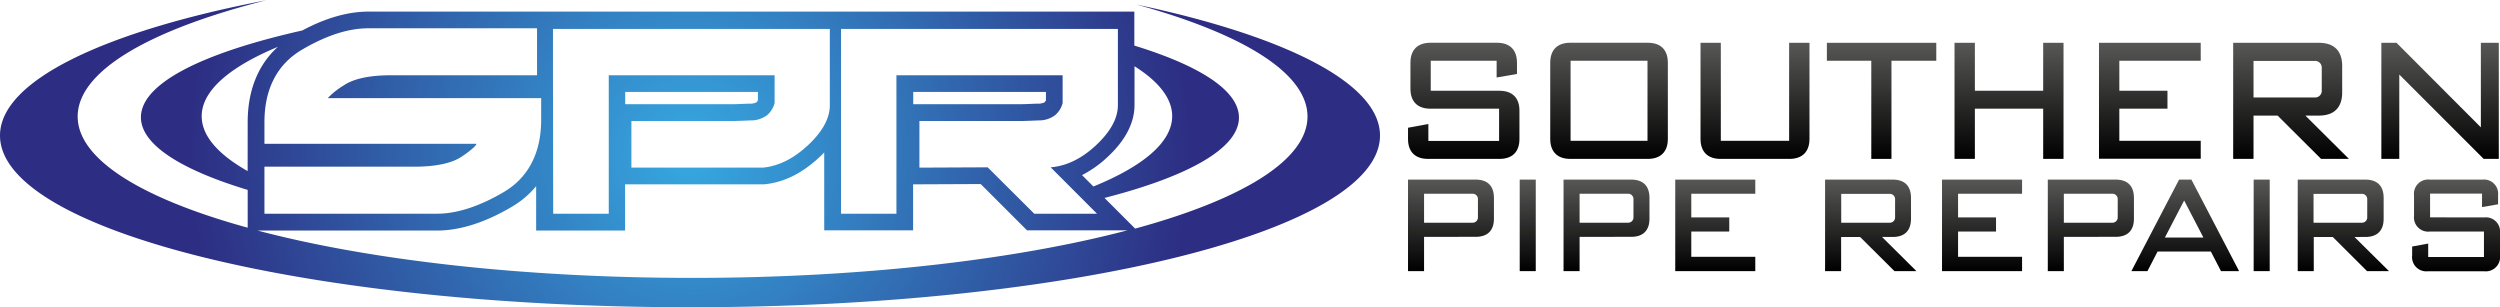
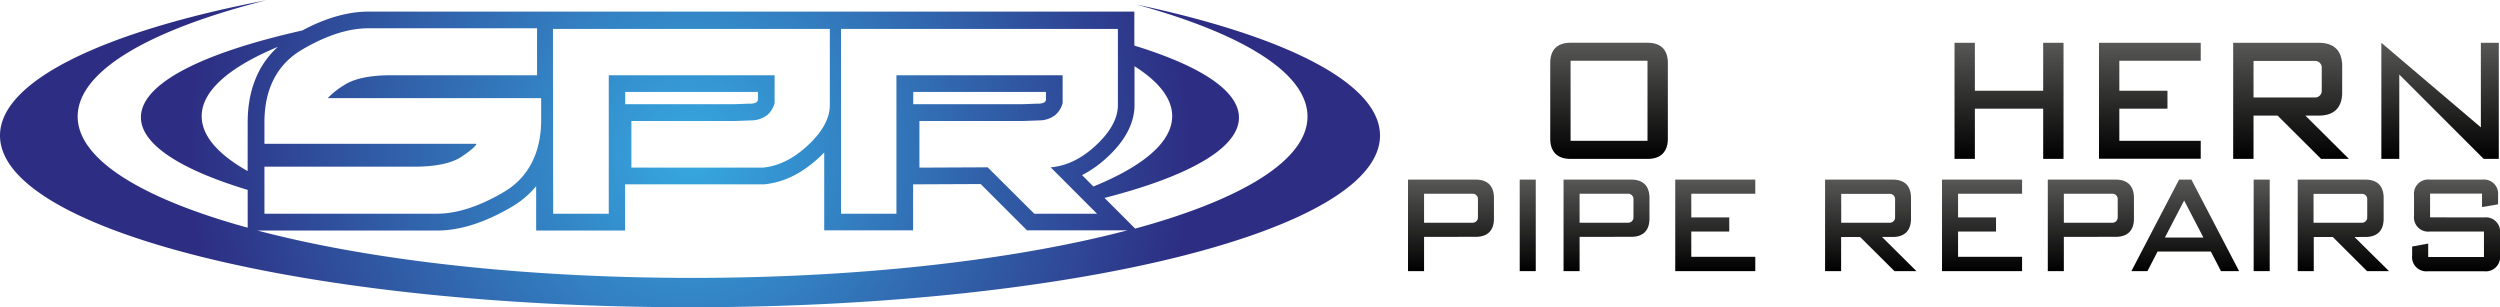
<svg xmlns="http://www.w3.org/2000/svg" xmlns:xlink="http://www.w3.org/1999/xlink" viewBox="0 0 557.77 68.55">
  <defs>
    <style>.cls-1{fill:url(#linear-gradient);}.cls-2{fill:url(#linear-gradient-2);}.cls-3{fill:url(#linear-gradient-3);}.cls-4{fill:url(#linear-gradient-4);}.cls-5{fill:url(#linear-gradient-5);}.cls-6{fill:url(#linear-gradient-6);}.cls-7{fill:url(#linear-gradient-7);}.cls-8{fill:url(#linear-gradient-8);}.cls-9{fill:url(#linear-gradient-9);}.cls-10{fill:url(#linear-gradient-10);}.cls-11{fill:url(#linear-gradient-11);}.cls-12{fill:url(#linear-gradient-12);}.cls-13{fill:url(#linear-gradient-13);}.cls-14{fill:url(#linear-gradient-14);}.cls-15{fill:url(#linear-gradient-15);}.cls-16{fill:url(#linear-gradient-16);}.cls-17{fill:url(#linear-gradient-17);}.cls-18{fill:url(#linear-gradient-18);}.cls-19{fill:url(#linear-gradient-19);}.cls-20{fill:url(#radial-gradient);}</style>
    <linearGradient id="linear-gradient" x1="326.57" y1="9.55" x2="326.57" y2="35.45" gradientUnits="userSpaceOnUse">
      <stop offset="0" stop-color="#575756" />
      <stop offset="1" />
    </linearGradient>
    <linearGradient id="linear-gradient-2" x1="358.99" y1="9.55" x2="358.99" y2="35.45" xlink:href="#linear-gradient" />
    <linearGradient id="linear-gradient-3" x1="391.55" y1="9.55" x2="391.55" y2="35.45" xlink:href="#linear-gradient" />
    <linearGradient id="linear-gradient-4" x1="419.79" y1="9.55" x2="419.79" y2="35.45" xlink:href="#linear-gradient" />
    <linearGradient id="linear-gradient-5" x1="448.23" y1="9.55" x2="448.23" y2="35.45" xlink:href="#linear-gradient" />
    <linearGradient id="linear-gradient-6" x1="479.63" y1="9.55" x2="479.63" y2="35.45" xlink:href="#linear-gradient" />
    <linearGradient id="linear-gradient-7" x1="511.15" y1="9.55" x2="511.15" y2="35.45" xlink:href="#linear-gradient" />
    <linearGradient id="linear-gradient-8" x1="544.42" y1="9.55" x2="544.42" y2="35.45" xlink:href="#linear-gradient" />
    <linearGradient id="linear-gradient-9" x1="323.73" y1="40.07" x2="323.73" y2="60.49" xlink:href="#linear-gradient" />
    <linearGradient id="linear-gradient-10" x1="340.85" y1="40.07" x2="340.85" y2="60.49" xlink:href="#linear-gradient" />
    <linearGradient id="linear-gradient-11" x1="358.43" y1="40.07" x2="358.43" y2="60.49" xlink:href="#linear-gradient" />
    <linearGradient id="linear-gradient-12" x1="382.69" y1="40.07" x2="382.69" y2="60.49" xlink:href="#linear-gradient" />
    <linearGradient id="linear-gradient-13" x1="417.39" y1="40.07" x2="417.39" y2="60.49" xlink:href="#linear-gradient" />
    <linearGradient id="linear-gradient-14" x1="442.21" y1="40.07" x2="442.21" y2="60.49" xlink:href="#linear-gradient" />
    <linearGradient id="linear-gradient-15" x1="466.47" y1="40.07" x2="466.47" y2="60.49" xlink:href="#linear-gradient" />
    <linearGradient id="linear-gradient-16" x1="487.54" y1="40.07" x2="487.54" y2="60.49" xlink:href="#linear-gradient" />
    <linearGradient id="linear-gradient-17" x1="504.6" y1="40.07" x2="504.6" y2="60.49" xlink:href="#linear-gradient" />
    <linearGradient id="linear-gradient-18" x1="522.77" y1="40.07" x2="522.77" y2="60.49" xlink:href="#linear-gradient" />
    <linearGradient id="linear-gradient-19" x1="547.97" y1="40.07" x2="547.97" y2="60.49" xlink:href="#linear-gradient" />
    <radialGradient id="radial-gradient" cx="153.94" cy="34.28" r="111.52" gradientUnits="userSpaceOnUse">
      <stop offset="0" stop-color="#36a9e1" />
      <stop offset="1" stop-color="#2d2e83" />
    </radialGradient>
  </defs>
  <g id="Layer_2" data-name="Layer 2">
    <g id="Layer_1-2" data-name="Layer 1">
-       <path class="cls-1" d="M334.55,20.25c2.87,0,4.45,1.59,4.45,4.42V31c0,2.87-1.58,4.45-4.45,4.45H318.6c-2.87,0-4.46-1.58-4.46-4.45V28.5l4.54-.84v3.79h15.78v-7.2H319.14c-2.87,0-4.46-1.58-4.46-4.45V14c0-2.88,1.59-4.46,4.46-4.46H334c2.87,0,4.45,1.58,4.45,4.46v2.5l-4.54.79V13.55h-14.7v6.7Z" />
      <path class="cls-2" d="M367.65,35.45H350.33c-2.87,0-4.46-1.62-4.46-4.45V14c0-2.88,1.59-4.46,4.46-4.46h17.32c2.88,0,4.46,1.58,4.46,4.46V31C372.11,33.83,370.53,35.45,367.65,35.45Zm-17.24-21.9V31.41h17.16V13.55Z" />
-       <path class="cls-3" d="M383.93,31.41h15.24V9.55h4.54V31c0,2.83-1.58,4.45-4.45,4.45H383.85c-2.87,0-4.45-1.62-4.45-4.45V9.55h4.53Z" />
-       <path class="cls-4" d="M432,9.55v4H422v21.9h-4.5V13.55h-9.91v-4Z" />
      <path class="cls-5" d="M455.85,9.55h4.54v25.9h-4.54V24.25H440.61v11.2h-4.54V9.55h4.54v10.7h15.24Z" />
      <path class="cls-6" d="M491,31.41v4H468.3V9.55H491v4H472.84v6.7h10.74v4H472.84v7.16Z" />
      <path class="cls-7" d="M524.06,35.45h-6.21l-9.7-9.66h-5.37v9.66h-4.54V9.55h19.11c3.42,0,5.21,1.79,5.21,5.21v5.83c0,3.41-1.79,5.2-5.21,5.2h-3ZM502.78,13.59v8.16h13.78A1.47,1.47,0,0,0,518,20.29V15.05a1.48,1.48,0,0,0-1.46-1.46Z" />
-       <path class="cls-8" d="M553.5,9.55h4v25.9h-3.37L535.3,16.63V35.45h-4V9.55h3.38L553.5,28.41Z" />
+       <path class="cls-8" d="M553.5,9.55h4v25.9h-3.37L535.3,16.63V35.45h-4V9.55L553.5,28.41Z" />
      <path class="cls-9" d="M317.72,52.84v7.65h-3.58V40.07h15.07c2.69,0,4.1,1.41,4.1,4.1v4.6c0,2.66-1.41,4.07-4.1,4.07Zm0-9.62v6.47h10.87a1.18,1.18,0,0,0,1.15-1.18V44.4a1.18,1.18,0,0,0-1.15-1.18Z" />
      <path class="cls-10" d="M339.06,40.07h3.58V60.49h-3.58Z" />
      <path class="cls-11" d="M352.42,52.84v7.65h-3.58V40.07h15.07c2.69,0,4.1,1.41,4.1,4.1v4.6c0,2.66-1.41,4.07-4.1,4.07Zm0-9.62v6.47h10.87a1.18,1.18,0,0,0,1.15-1.18V44.4a1.18,1.18,0,0,0-1.15-1.18Z" />
      <path class="cls-12" d="M391.62,57.3v3.19H373.76V40.07h17.86v3.15H377.34v5.29h8.47v3.15h-8.47V57.3Z" />
      <path class="cls-13" d="M427.57,60.49h-4.9L415,52.87h-4.23v7.62h-3.58V40.07h15.07c2.69,0,4.1,1.41,4.1,4.1v4.6c0,2.69-1.41,4.1-4.1,4.1h-2.36ZM410.79,43.25v6.44h10.87a1.17,1.17,0,0,0,1.15-1.15V44.4a1.17,1.17,0,0,0-1.15-1.15Z" />
      <path class="cls-14" d="M451.14,57.3v3.19H433.28V40.07h17.86v3.15H436.86v5.29h8.47v3.15h-8.47V57.3Z" />
      <path class="cls-15" d="M460.46,52.84v7.65h-3.58V40.07H472c2.69,0,4.1,1.41,4.1,4.1v4.6c0,2.66-1.41,4.07-4.1,4.07Zm0-9.62v6.47h10.87a1.18,1.18,0,0,0,1.15-1.18V44.4a1.18,1.18,0,0,0-1.15-1.18Z" />
      <path class="cls-16" d="M495.52,60.49l-2.26-4.37H481.37l-2.26,4.37h-3.58l10.64-20.42h2.75l10.64,20.42ZM483,53h8.6l-4.3-8.27Z" />
      <path class="cls-17" d="M502.81,40.07h3.58V60.49h-3.58Z" />
      <path class="cls-18" d="M533,60.49h-4.89l-7.65-7.62h-4.24v7.62h-3.58V40.07h15.07c2.69,0,4.1,1.41,4.1,4.1v4.6c0,2.69-1.41,4.1-4.1,4.1H525.3ZM516.17,43.25v6.44H527a1.17,1.17,0,0,0,1.15-1.15V44.4A1.17,1.17,0,0,0,527,43.25Z" />
      <path class="cls-19" d="M554.25,48.51A3.16,3.16,0,0,1,557.77,52v5a3.18,3.18,0,0,1-3.52,3.52H541.68A3.17,3.17,0,0,1,538.17,57V55l3.58-.66v3h12.44V51.66H542.11a3.17,3.17,0,0,1-3.52-3.51V43.58a3.17,3.17,0,0,1,3.52-3.51h11.72a3.17,3.17,0,0,1,3.51,3.51v2l-3.58.62v-3H542.17v5.29Z" />
      <path class="cls-20" d="M253.5,1C277.16,7.49,291.71,16.28,291.71,26s-14.65,18.52-38.45,25l-6.84-6.84c18.7-4.8,30-11.07,30-17.93,0-6-8.67-11.55-23.34-16.06V2.59H82.2C77.63,2.59,72.67,4,67.44,6.8c-22.24,5-36,11.8-36,19.37,0,6.06,8.85,11.67,23.82,16.2V50.8C31.76,44.34,17.33,35.59,17.33,26c0-10.2,16.16-19.4,42.11-25.95C23.27,7,0,18,0,30.24,0,51.4,68.92,68.55,154,68.55S307.89,51.4,307.89,30.24C307.89,18.54,286.77,8.05,253.5,1Zm-.38,13.78c5.4,3.42,8.4,7.18,8.4,11.12,0,5.8-6.47,11.19-17.57,15.71l-2.54-2.54a24.76,24.76,0,0,0,5.47-3.84c4.14-3.77,6.24-7.75,6.24-11.81Zm-65.48,1.91V6.45h61.77v17c0,3.12-1.85,6.16-5,9.07s-6.52,4.53-10,4.81l10.34,10.35h-14L220.36,37.33l-15.23.07V27h22.32c1.2,0,2.69-.07,4.32-.14a5.88,5.88,0,0,0,3.68-1.2A5.31,5.31,0,0,0,237.08,23V16.79H200V47.68H187.64Zm16.11,6.55V20.51h29.61v1.88a1.61,1.61,0,0,1-.37.47,3.32,3.32,0,0,1-1.38.27l-.47,0c-1.39.06-2.65.12-3.69.12Zm-80.38-6.55V6.45h61.77v17c0,3.12-1.84,6.16-5,9.07s-6.44,4.53-9.91,4.88H140.87V27h22.31c1.21,0,2.7-.07,4.32-.14a5.91,5.91,0,0,0,3.69-1.2A5.38,5.38,0,0,0,172.82,23V16.79h-37V47.68h-12.4Zm16.12,6.55V20.51H169.1v1.88a1.8,1.8,0,0,1-.37.47,3.34,3.34,0,0,1-1.39.27l-.46,0c-1.39.06-2.65.12-3.7.12ZM67.32,11.12C72.71,7.94,77.67,6.31,82.2,6.31h37.62V16.79H87.3c-4.89,0-8.43.78-10.62,2.27a17,17,0,0,0-3.55,2.83h47.61v4.82c0,7.58-3,13-8.36,16.15S102,47.68,97.5,47.68H59V37.19H92.4c4.89,0,8.43-.78,10.63-2.26s3.25-2.48,3.25-2.84H59V27.27C59,19.7,61.94,14.31,67.32,11.12ZM55.25,38.17C48.67,34.45,45,30.31,45,25.93c0-5.7,6.24-11,17-15.48-4.43,4-6.74,9.76-6.74,16.82ZM154.52,62c-37.91,0-72.22-4-97.05-10.56h40c5.15,0,10.79-1.79,16.77-5.33a20.47,20.47,0,0,0,5.38-4.57v9.9h19.84V41.12h30.9l.18,0c4.28-.43,8.22-2.34,12.05-5.84.46-.41.89-.84,1.3-1.26V51.39h19.83V41.13l15.08-.07,10.34,10.33h22.4C226.74,57.91,192.43,62,154.52,62Z" />
    </g>
  </g>
</svg>